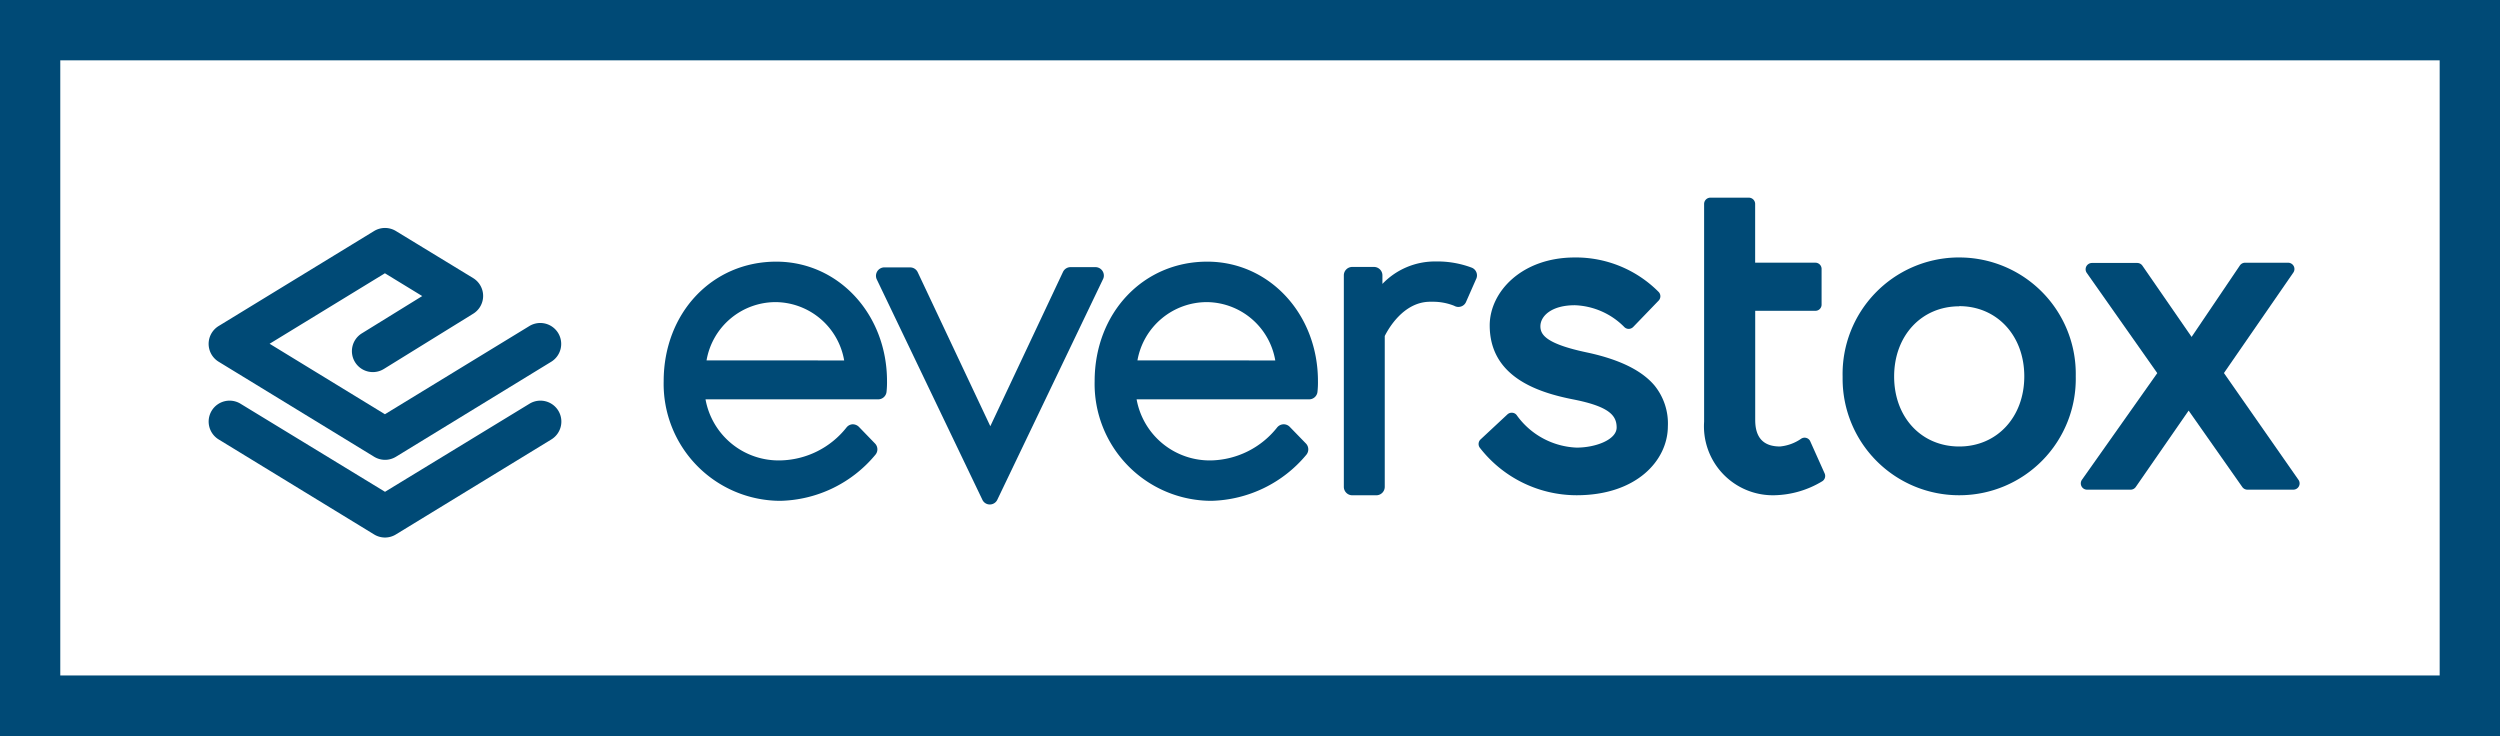
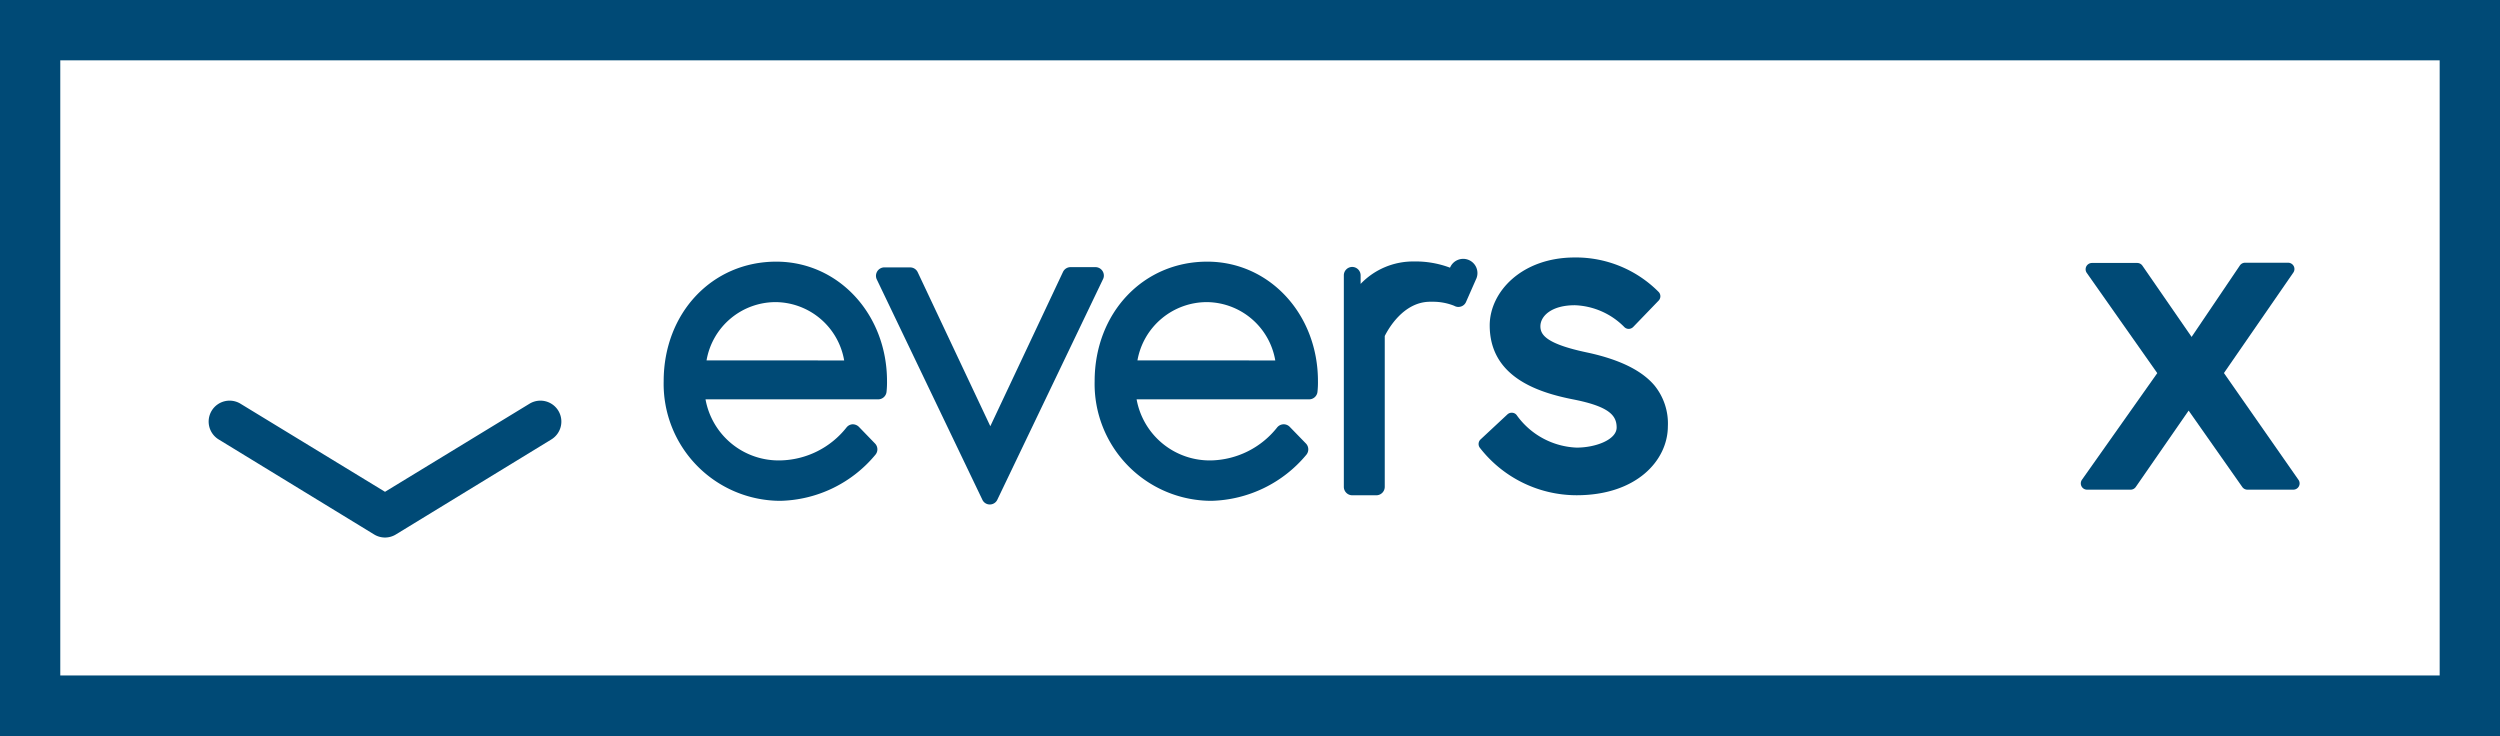
<svg xmlns="http://www.w3.org/2000/svg" width="207.196" height="60.998" viewBox="0 0 207.196 60.998">
  <g id="Group_167" data-name="Group 167" transform="translate(1571.571 -33.676)">
    <path id="Path_377" data-name="Path 377" d="M-1539.662,78.226a1.737,1.737,0,0,1-.906-.258l-12.881-7.872a1.735,1.735,0,0,1-.574-2.385,1.735,1.735,0,0,1,2.385-.575l11.976,7.3,11.976-7.3a1.735,1.735,0,0,1,2.385.575,1.735,1.735,0,0,1-.574,2.385l-12.882,7.872A1.732,1.732,0,0,1-1539.662,78.226Z" fill="#004a76" />
-     <path id="Path_378" data-name="Path 378" d="M-1539.662,71.786a1.747,1.747,0,0,1-.906-.258l-12.881-7.872a1.734,1.734,0,0,1-.578-2.382,1.735,1.735,0,0,1,.578-.578l12.881-7.872a1.735,1.735,0,0,1,1.811,0l6.4,3.9a1.733,1.733,0,0,1,.572,2.383,1.738,1.738,0,0,1-.572.572l-7.4,4.576a1.735,1.735,0,0,1-2.388-.563,1.733,1.733,0,0,1,.562-2.387l5.005-3.092-3.092-1.889-9.556,5.842,9.556,5.842L-1527.7,60.7a1.736,1.736,0,0,1,2.386.574,1.736,1.736,0,0,1-.575,2.386l-12.867,7.872A1.741,1.741,0,0,1-1539.662,71.786Z" fill="#004a76" />
    <path id="Path_379" data-name="Path 379" d="M-1364.375,94.674h-207.2v-61h207.2Zm-202.2-5.014h197.2V38.675h-197.2Z" fill="#004a76" />
    <g id="Group_155" data-name="Group 155">
      <g id="Group_154" data-name="Group 154">
        <path id="Path_380" data-name="Path 380" d="M-1507.235,55.361c-5.321,0-9.332,4.259-9.332,9.911a9.691,9.691,0,0,0,9.678,9.912,10.541,10.541,0,0,0,7.876-3.827.692.692,0,0,0-.039-.925l-1.338-1.382a.732.732,0,0,0-.536-.209.689.689,0,0,0-.487.262,7.168,7.168,0,0,1-5.486,2.731,6.155,6.155,0,0,1-6.2-5.062h14.312a.693.693,0,0,0,.691-.628,7.226,7.226,0,0,0,.039-.872C-1498.054,59.713-1502.085,55.361-1507.235,55.361Zm-5.754,8.183-.025,0a5.814,5.814,0,0,1,5.779-4.829,5.817,5.817,0,0,1,5.628,4.834Z" fill="#004a76" />
      </g>
    </g>
    <g id="Group_158" data-name="Group 158">
      <g id="Group_156" data-name="Group 156">
        <path id="Path_381" data-name="Path 381" d="M-1489.583,75.486m.107,0" fill="#004a76" />
      </g>
      <g id="Group_157" data-name="Group 157">
        <path id="Path_382" data-name="Path 382" d="M-1489.583,75.486a.679.679,0,0,1-.57-.39l-8.762-18.285a.7.7,0,0,1,.36-.915.631.631,0,0,1,.268-.058h2.147a.693.693,0,0,1,.628.4L-1489.495,69l6.022-12.784a.693.693,0,0,1,.628-.4h2.073a.7.7,0,0,1,.687.706.631.631,0,0,1-.059.268l-8.762,18.285a.685.685,0,0,1-.57.409Z" fill="#004a76" />
      </g>
    </g>
    <g id="Group_160" data-name="Group 160">
      <g id="Group_159" data-name="Group 159">
        <path id="Path_383" data-name="Path 383" d="M-1471.517,55.361c-5.321,0-9.332,4.259-9.332,9.911a9.69,9.69,0,0,0,9.678,9.912,10.568,10.568,0,0,0,7.871-3.822.7.7,0,0,0-.039-.93l-1.343-1.382a.693.693,0,0,0-.531-.209.706.706,0,0,0-.511.262,7.177,7.177,0,0,1-5.447,2.731,6.156,6.156,0,0,1-6.2-5.062h14.3a.693.693,0,0,0,.691-.628,7.226,7.226,0,0,0,.039-.872C-1462.336,59.713-1466.367,55.361-1471.517,55.361Zm-5.784,8.183v0a5.847,5.847,0,0,1,5.8-4.829,5.809,5.809,0,0,1,5.623,4.834Z" fill="#004a76" />
      </g>
    </g>
    <g id="Group_162" data-name="Group 162">
      <g id="Group_161" data-name="Group 161">
-         <path id="Path_384" data-name="Path 384" d="M-1449.211,56.758c0,.005,0,.014-.01.019l-.847,1.923a.678.678,0,0,1-.419.38.682.682,0,0,1-.559-.059,4.72,4.72,0,0,0-1.758-.336c-.078,0-.16,0-.238,0-2.245,0-3.515,2.337-3.763,2.839v12.5a.7.7,0,0,1-.7.7h-2a.7.7,0,0,1-.691-.7V56.5a.694.694,0,0,1,.691-.7h1.807a.7.7,0,0,1,.7.7v.706a6.021,6.021,0,0,1,4.41-1.86,8.082,8.082,0,0,1,3,.516A.69.69,0,0,1-1449.211,56.758Z" fill="#004a76" />
+         <path id="Path_384" data-name="Path 384" d="M-1449.211,56.758c0,.005,0,.014-.01.019l-.847,1.923a.678.678,0,0,1-.419.38.682.682,0,0,1-.559-.059,4.72,4.72,0,0,0-1.758-.336c-.078,0-.16,0-.238,0-2.245,0-3.515,2.337-3.763,2.839v12.5a.7.7,0,0,1-.7.7h-2a.7.7,0,0,1-.691-.7V56.5a.694.694,0,0,1,.691-.7a.7.7,0,0,1,.7.7v.706a6.021,6.021,0,0,1,4.41-1.86,8.082,8.082,0,0,1,3,.516A.69.69,0,0,1-1449.211,56.758Z" fill="#004a76" />
      </g>
    </g>
    <g id="Group_163" data-name="Group 163">
      <path id="Path_385" data-name="Path 385" d="M-1433.341,69.016c-.014,2.833-2.609,5.705-7.565,5.705a10.166,10.166,0,0,1-8.028-3.948.522.522,0,0,1,.073-.681l2.225-2.074a.53.53,0,0,1,.419-.132.5.5,0,0,1,.37.229,6.419,6.419,0,0,0,4.941,2.658c1.607,0,3.32-.667,3.32-1.665s-.613-1.743-3.612-2.332-6.908-1.9-6.908-6.133c0-2.766,2.639-5.628,7.049-5.628a9.666,9.666,0,0,1,6.957,2.862.519.519,0,0,1,0,.706l-2.113,2.191a.543.543,0,0,1-.385.161.525.525,0,0,1-.374-.176,6.068,6.068,0,0,0-4.075-1.786c-1.947,0-2.858.9-2.858,1.747,0,.706.487,1.461,3.9,2.176,2.955.638,4.62,1.626,5.55,2.722A5,5,0,0,1-1433.341,69.016Z" fill="#004a76" />
    </g>
    <g id="Group_164" data-name="Group 164">
-       <path id="Path_386" data-name="Path 386" d="M-1420.571,73.577a7.957,7.957,0,0,1-3.924,1.144,5.711,5.711,0,0,1-5.842-6.09V50.58a.522.522,0,0,1,.487-.521h3.223a.521.521,0,0,1,.52.521v4.868h5.02a.517.517,0,0,1,.486.545v2.921a.511.511,0,0,1-.486.521h-5.015V68.48c0,1.461.672,2.2,2.055,2.2a3.682,3.682,0,0,0,1.738-.633.518.518,0,0,1,.72.117.6.6,0,0,1,.054.1l1.187,2.648A.516.516,0,0,1-1420.571,73.577Z" fill="#004a76" />
-     </g>
+       </g>
    <g id="Group_165" data-name="Group 165">
-       <path id="Path_387" data-name="Path 387" d="M-1409.194,55.015h-.21a9.657,9.657,0,0,0-9.454,9.853v.209a9.652,9.652,0,0,0,9.664,9.644,9.651,9.651,0,0,0,9.658-9.853A9.652,9.652,0,0,0-1409.194,55.015Zm0,15.666c-3.131,0-5.394-2.415-5.394-5.8s2.268-5.818,5.394-5.818v-.014c3.125,0,5.393,2.439,5.393,5.817S-1406.064,70.681-1409.194,70.681Z" fill="#004a76" />
-     </g>
+       </g>
    <g id="Group_166" data-name="Group 166">
      <path id="Path_388" data-name="Path 388" d="M-1381.207,74.166a.532.532,0,0,1-.3.093h-3.8a.521.521,0,0,1-.429-.224l-4.444-6.329-4.382,6.329a.519.519,0,0,1-.428.224h-3.607a.516.516,0,0,1-.463-.282.527.527,0,0,1,.039-.541l6.241-8.836-5.842-8.305a.521.521,0,0,1,.122-.725.523.523,0,0,1,.3-.1h3.763a.525.525,0,0,1,.428.229l4.075,5.9,4-5.92a.524.524,0,0,1,.428-.229h3.573a.531.531,0,0,1,.463.282.52.52,0,0,1-.034.536l-5.75,8.324,6.173,8.846A.517.517,0,0,1-1381.207,74.166Z" fill="#004a76" />
    </g>
  </g>
</svg>